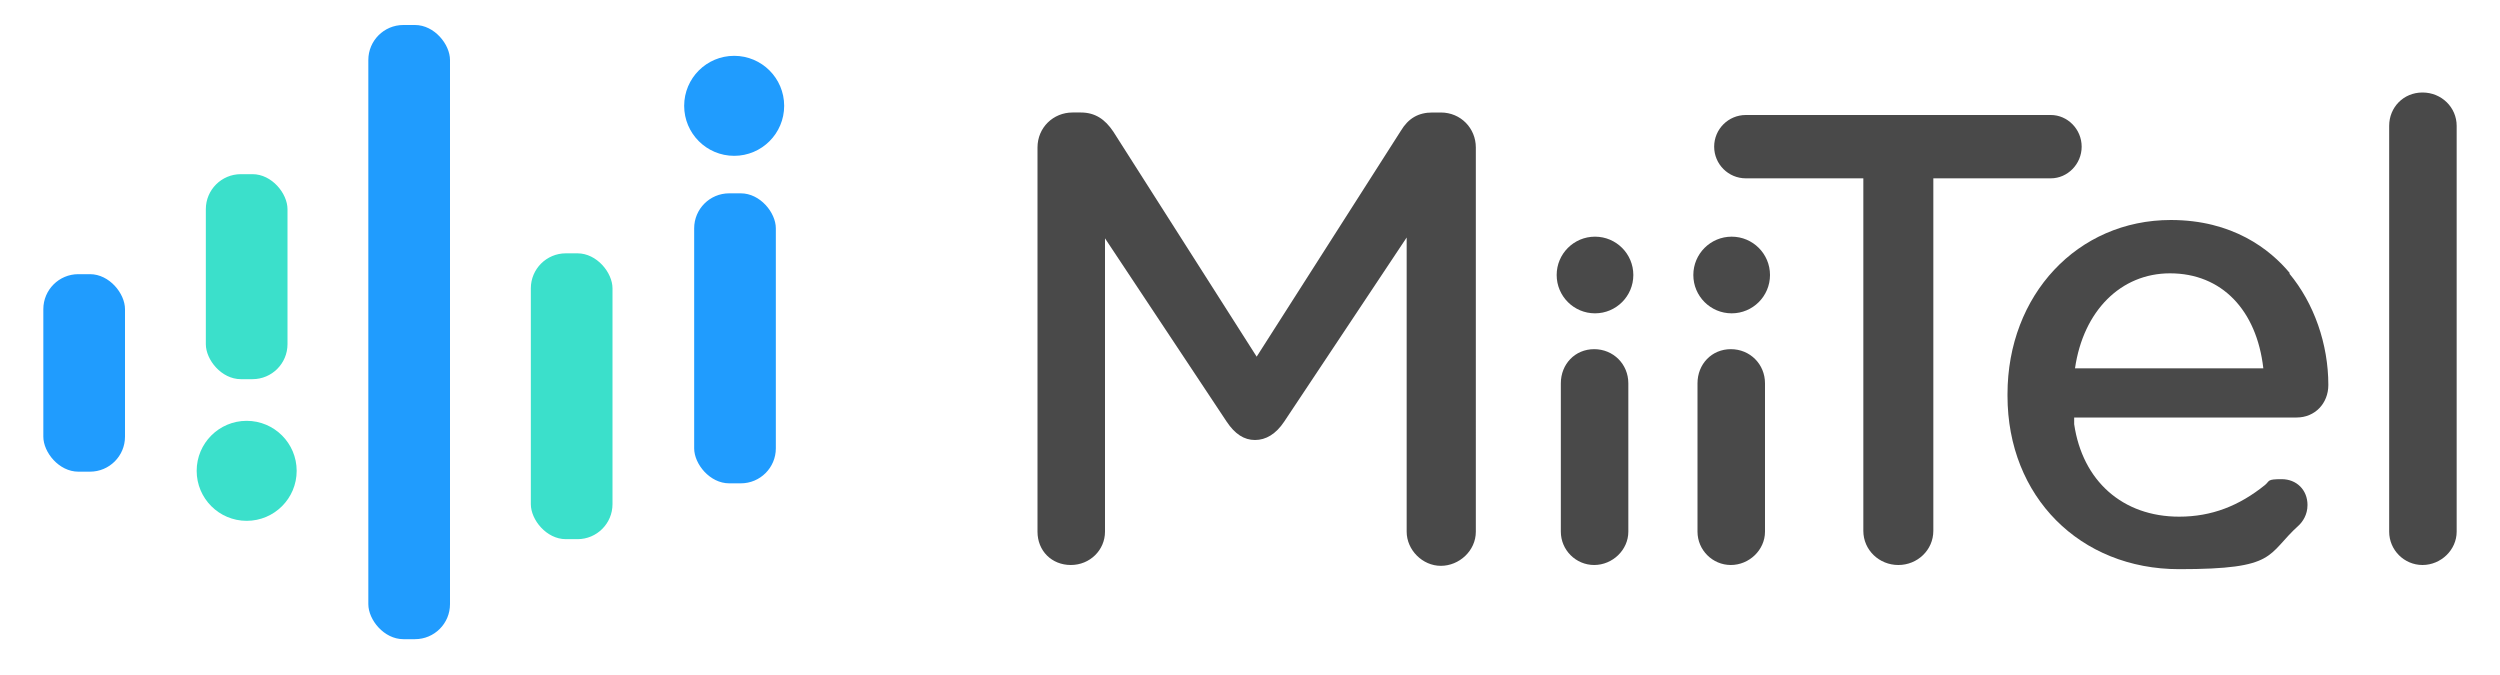
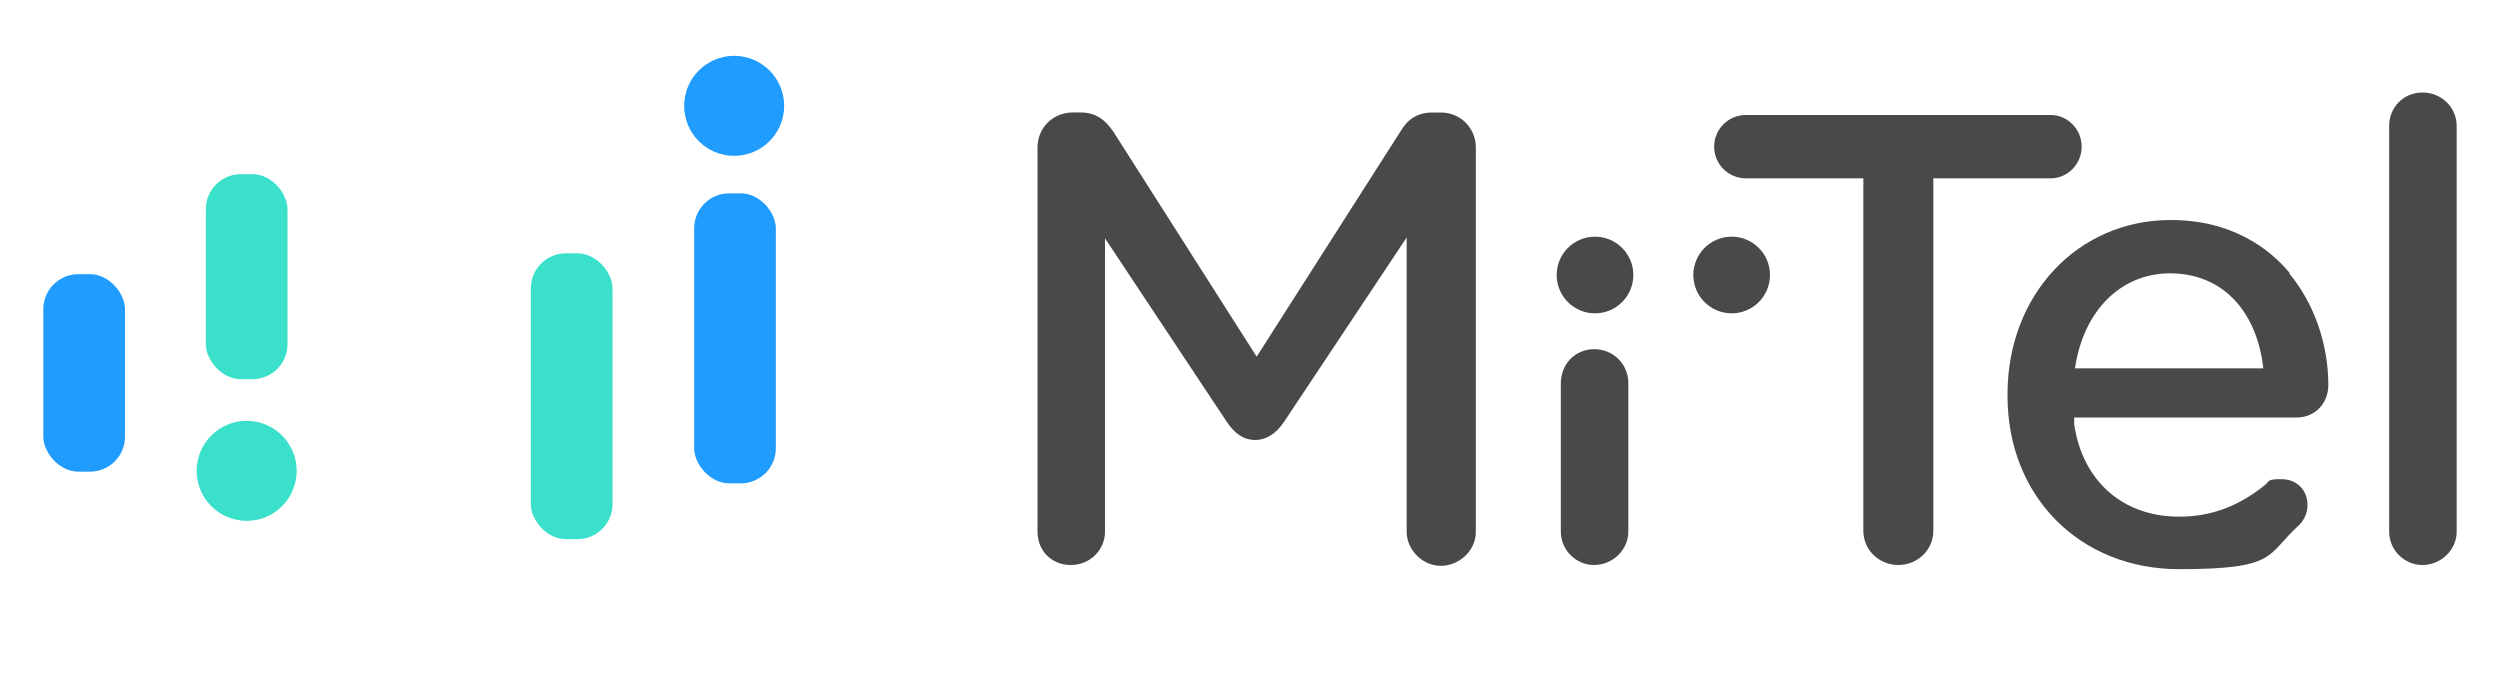
<svg xmlns="http://www.w3.org/2000/svg" id="_レイヤー_1" data-name="レイヤー_1" version="1.1" viewBox="0 0 300 81">
  <defs>
    <style>
      .st0 {
        fill: #3be0cb;
      }

      .st1 {
        fill: #494949;
      }

      .st2 {
        fill: none;
      }

      .st3 {
        fill: #209cfe;
      }
    </style>
  </defs>
  <g>
    <path class="st1" d="M177.1,17.7c0-2.3-1.8-4.2-4.2-4.2h-1c-1.7,0-2.9.7-3.8,2.2l-17.3,27.1-17.2-27c-1-1.5-2.2-2.3-3.9-2.3h-1c-2.3,0-4.2,1.8-4.2,4.2v46.1c0,2.3,1.7,4,4,4s4.1-1.8,4.1-4V28.6l14.6,22c1,1.5,2.1,2.2,3.4,2.2s2.5-.7,3.5-2.2l14.7-22.1v35.3c0,2.2,1.9,4.1,4.1,4.1s4.2-1.8,4.2-4.1V17.7Z" />
-     <path class="st1" d="M195.4,46c0-2.3-1.8-4.1-4.1-4.1s-4,1.8-4,4.1v17.8c0,2.2,1.8,4,4,4s4.1-1.8,4.1-4v-17.8Z" />
+     <path class="st1" d="M195.4,46c0-2.3-1.8-4.1-4.1-4.1s-4,1.8-4,4.1v17.8c0,2.2,1.8,4,4,4s4.1-1.8,4.1-4Z" />
    <path class="st1" d="M246,13.8h-36.5c-2.1,0-3.8,1.7-3.8,3.8s1.7,3.8,3.8,3.8h14.1v42.3c0,2.3,1.9,4.1,4.2,4.1s4.2-1.8,4.2-4.1V21.4h14.1c2,0,3.7-1.7,3.7-3.8s-1.7-3.8-3.7-3.8Z" />
    <path class="st1" d="M294.8,15.1c0-2.2-1.8-4-4.1-4s-4,1.8-4,4v48.7c0,2.2,1.8,4,4,4s4.1-1.8,4.1-4V15.1Z" />
    <g>
      <rect class="st0" x="24.7" y="20.9" width="9.8" height="24.6" rx="4.2" ry="4.2" />
      <circle class="st0" cx="29.6" cy="56.5" r="6" />
-       <rect class="st3" x="44.2" y="3" width="9.8" height="73.7" rx="4.2" ry="4.2" />
      <rect class="st0" x="63.7" y="30.4" width="9.8" height="34.3" rx="4.2" ry="4.2" />
      <g>
        <rect class="st3" x="83.3" y="23.2" width="9.8" height="34.8" rx="4.2" ry="4.2" />
        <circle class="st3" cx="88.1" cy="12.7" r="6" />
      </g>
      <rect class="st3" x="5.2" y="32.9" width="9.8" height="23.7" rx="4.2" ry="4.2" />
    </g>
    <circle class="st1" cx="191.4" cy="33" r="4.6" />
-     <path class="st1" d="M211.8,46c0-2.3-1.8-4.1-4.1-4.1s-4,1.8-4,4.1v17.8c0,2.2,1.8,4,4,4s4.1-1.8,4.1-4v-17.8Z" />
    <circle class="st1" cx="207.8" cy="33" r="4.6" />
    <path class="st1" d="M274.8,32.8c-2.4-2.9-6.9-6.4-14.3-6.4-11.2,0-19.6,9-19.6,20.9v.2c0,12.1,8.7,20.8,20.6,20.8s10.4-1.7,14.4-5.3c.4-.4,1-1.2,1-2.4,0-1.8-1.3-3.1-3.1-3.1s-1.4.2-2,.7c-3.1,2.5-6.4,3.8-10.3,3.8-6.8,0-11.6-4.3-12.6-11.1v-.8c-.1,0,26.7,0,26.7,0,2.2,0,3.8-1.7,3.8-3.9,0-4.9-1.7-9.8-4.7-13.4ZM260.4,32.8c6.2,0,10.4,4.4,11.2,11.4h-22.6c1-6.9,5.5-11.4,11.4-11.4Z" />
  </g>
  <rect class="st2" x="-22" y="-13.3" width="344" height="108.3" />
</svg>